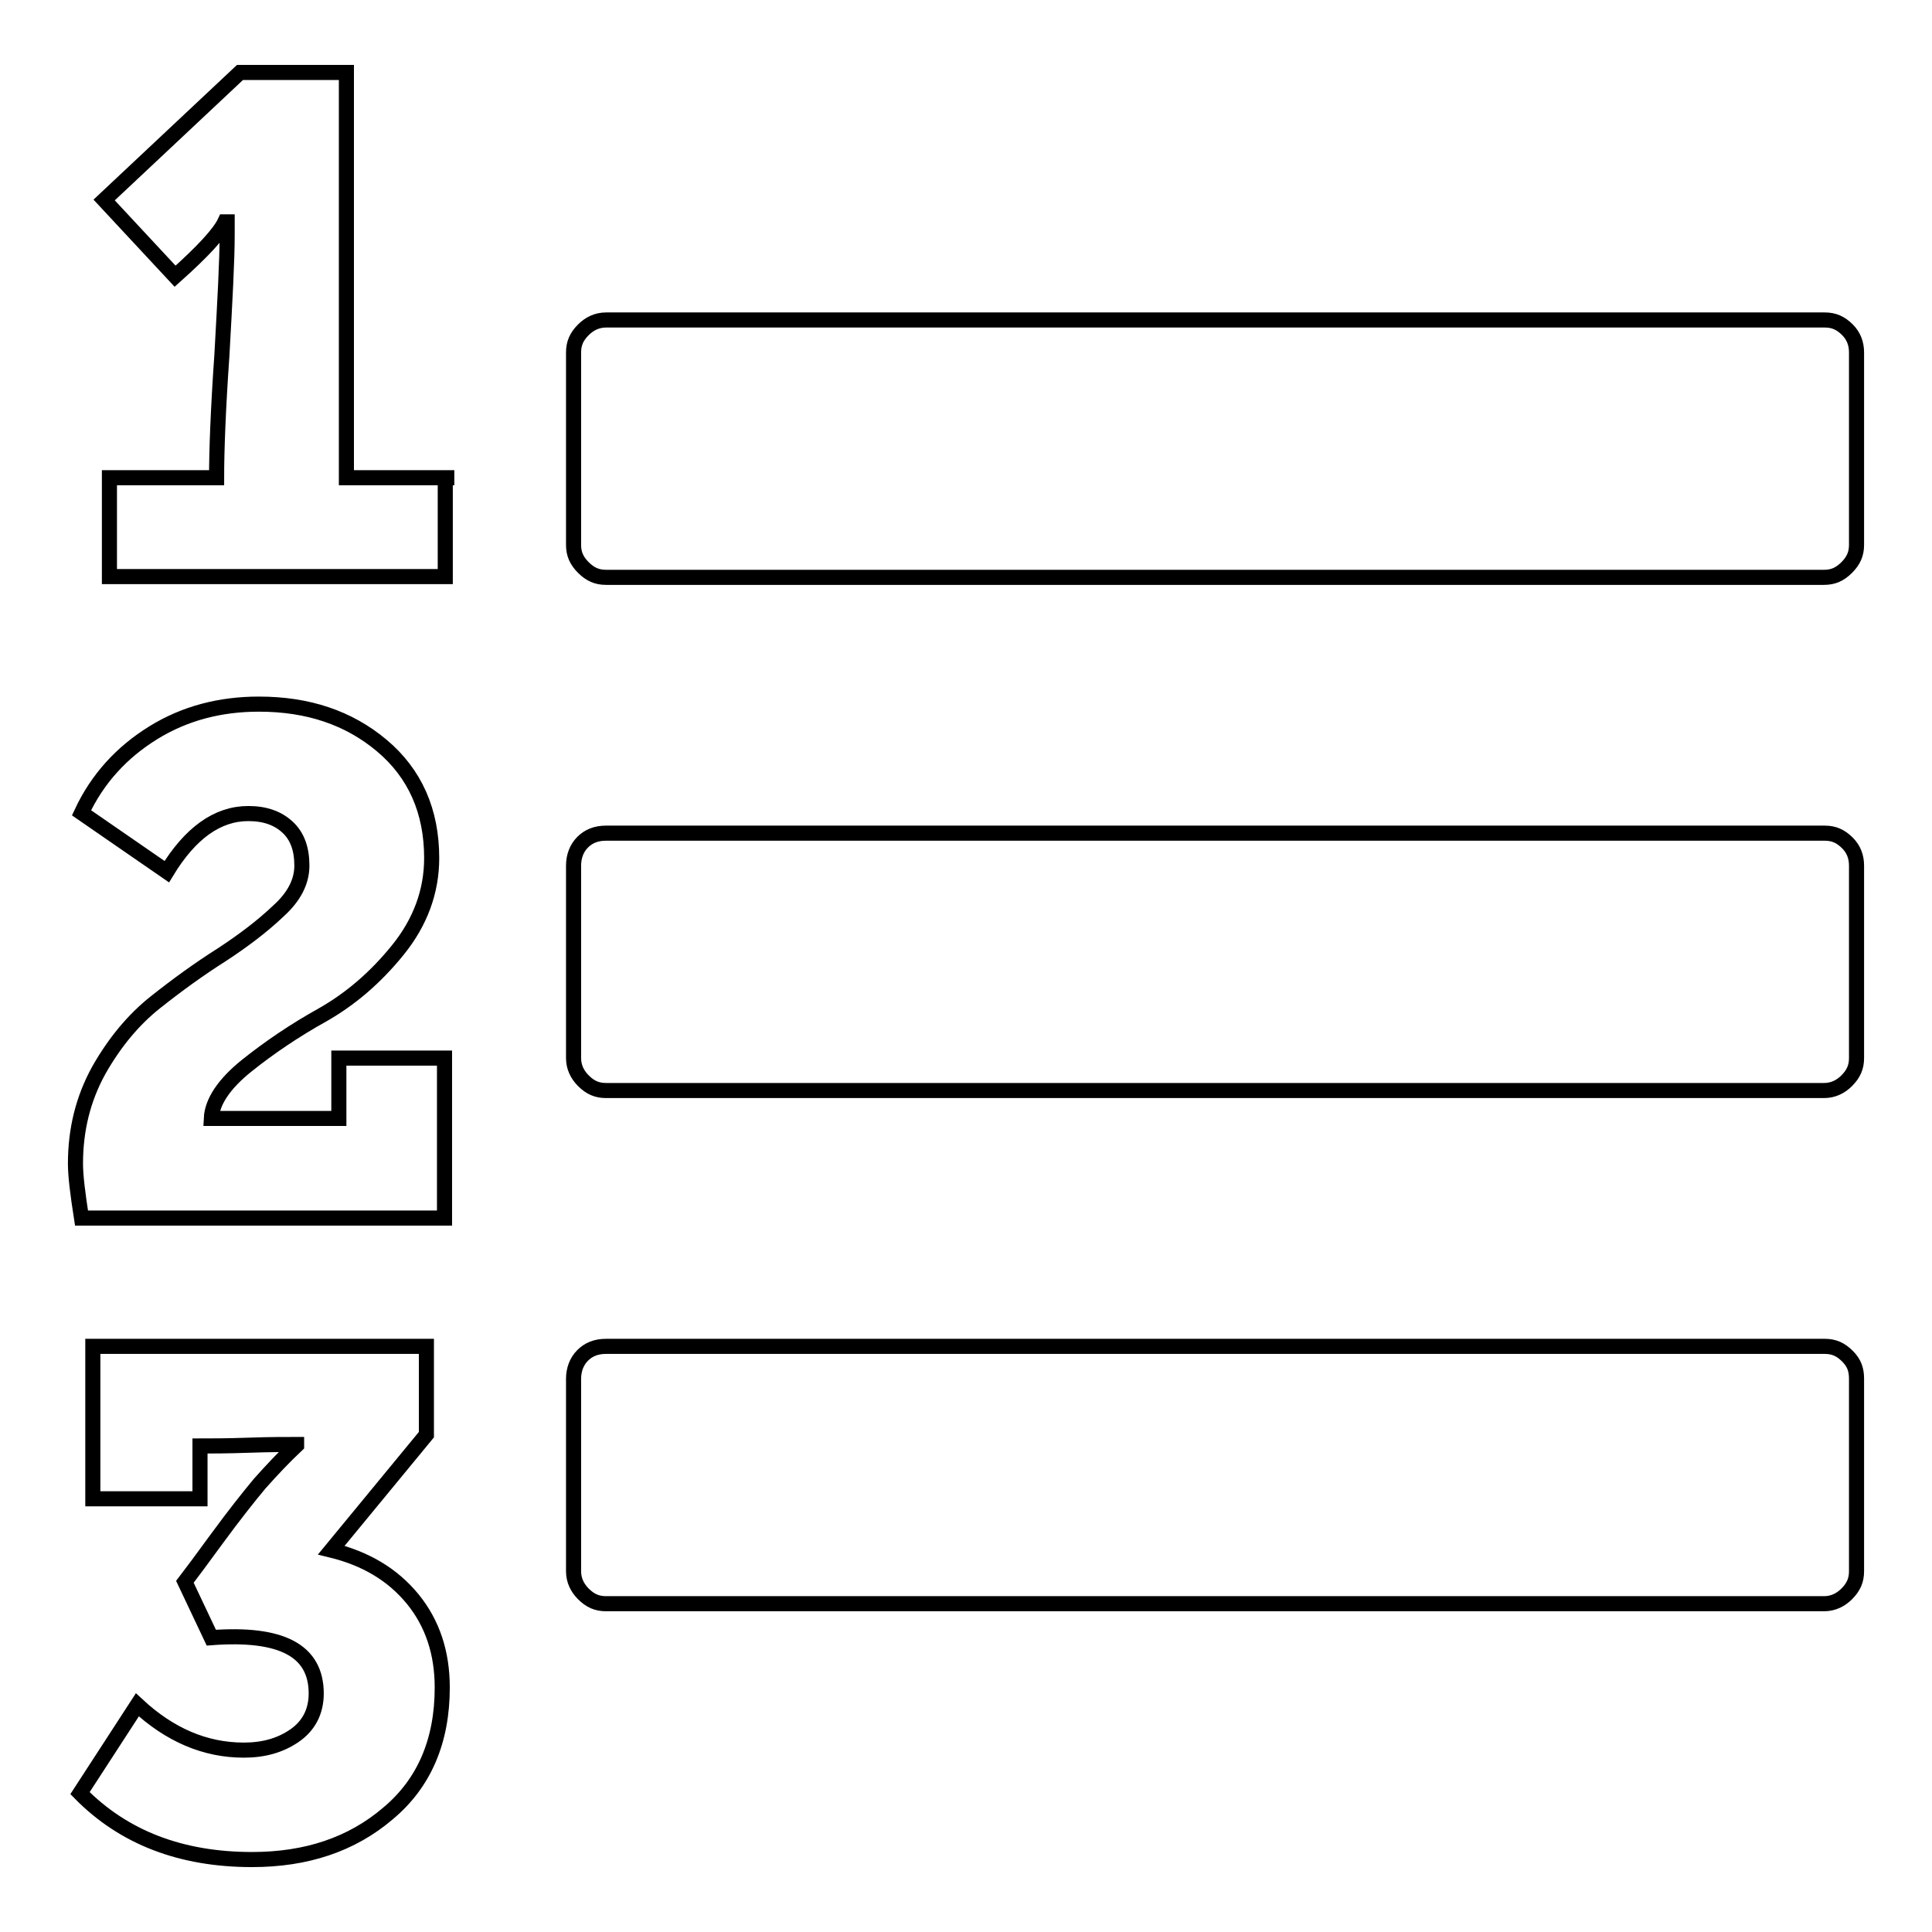
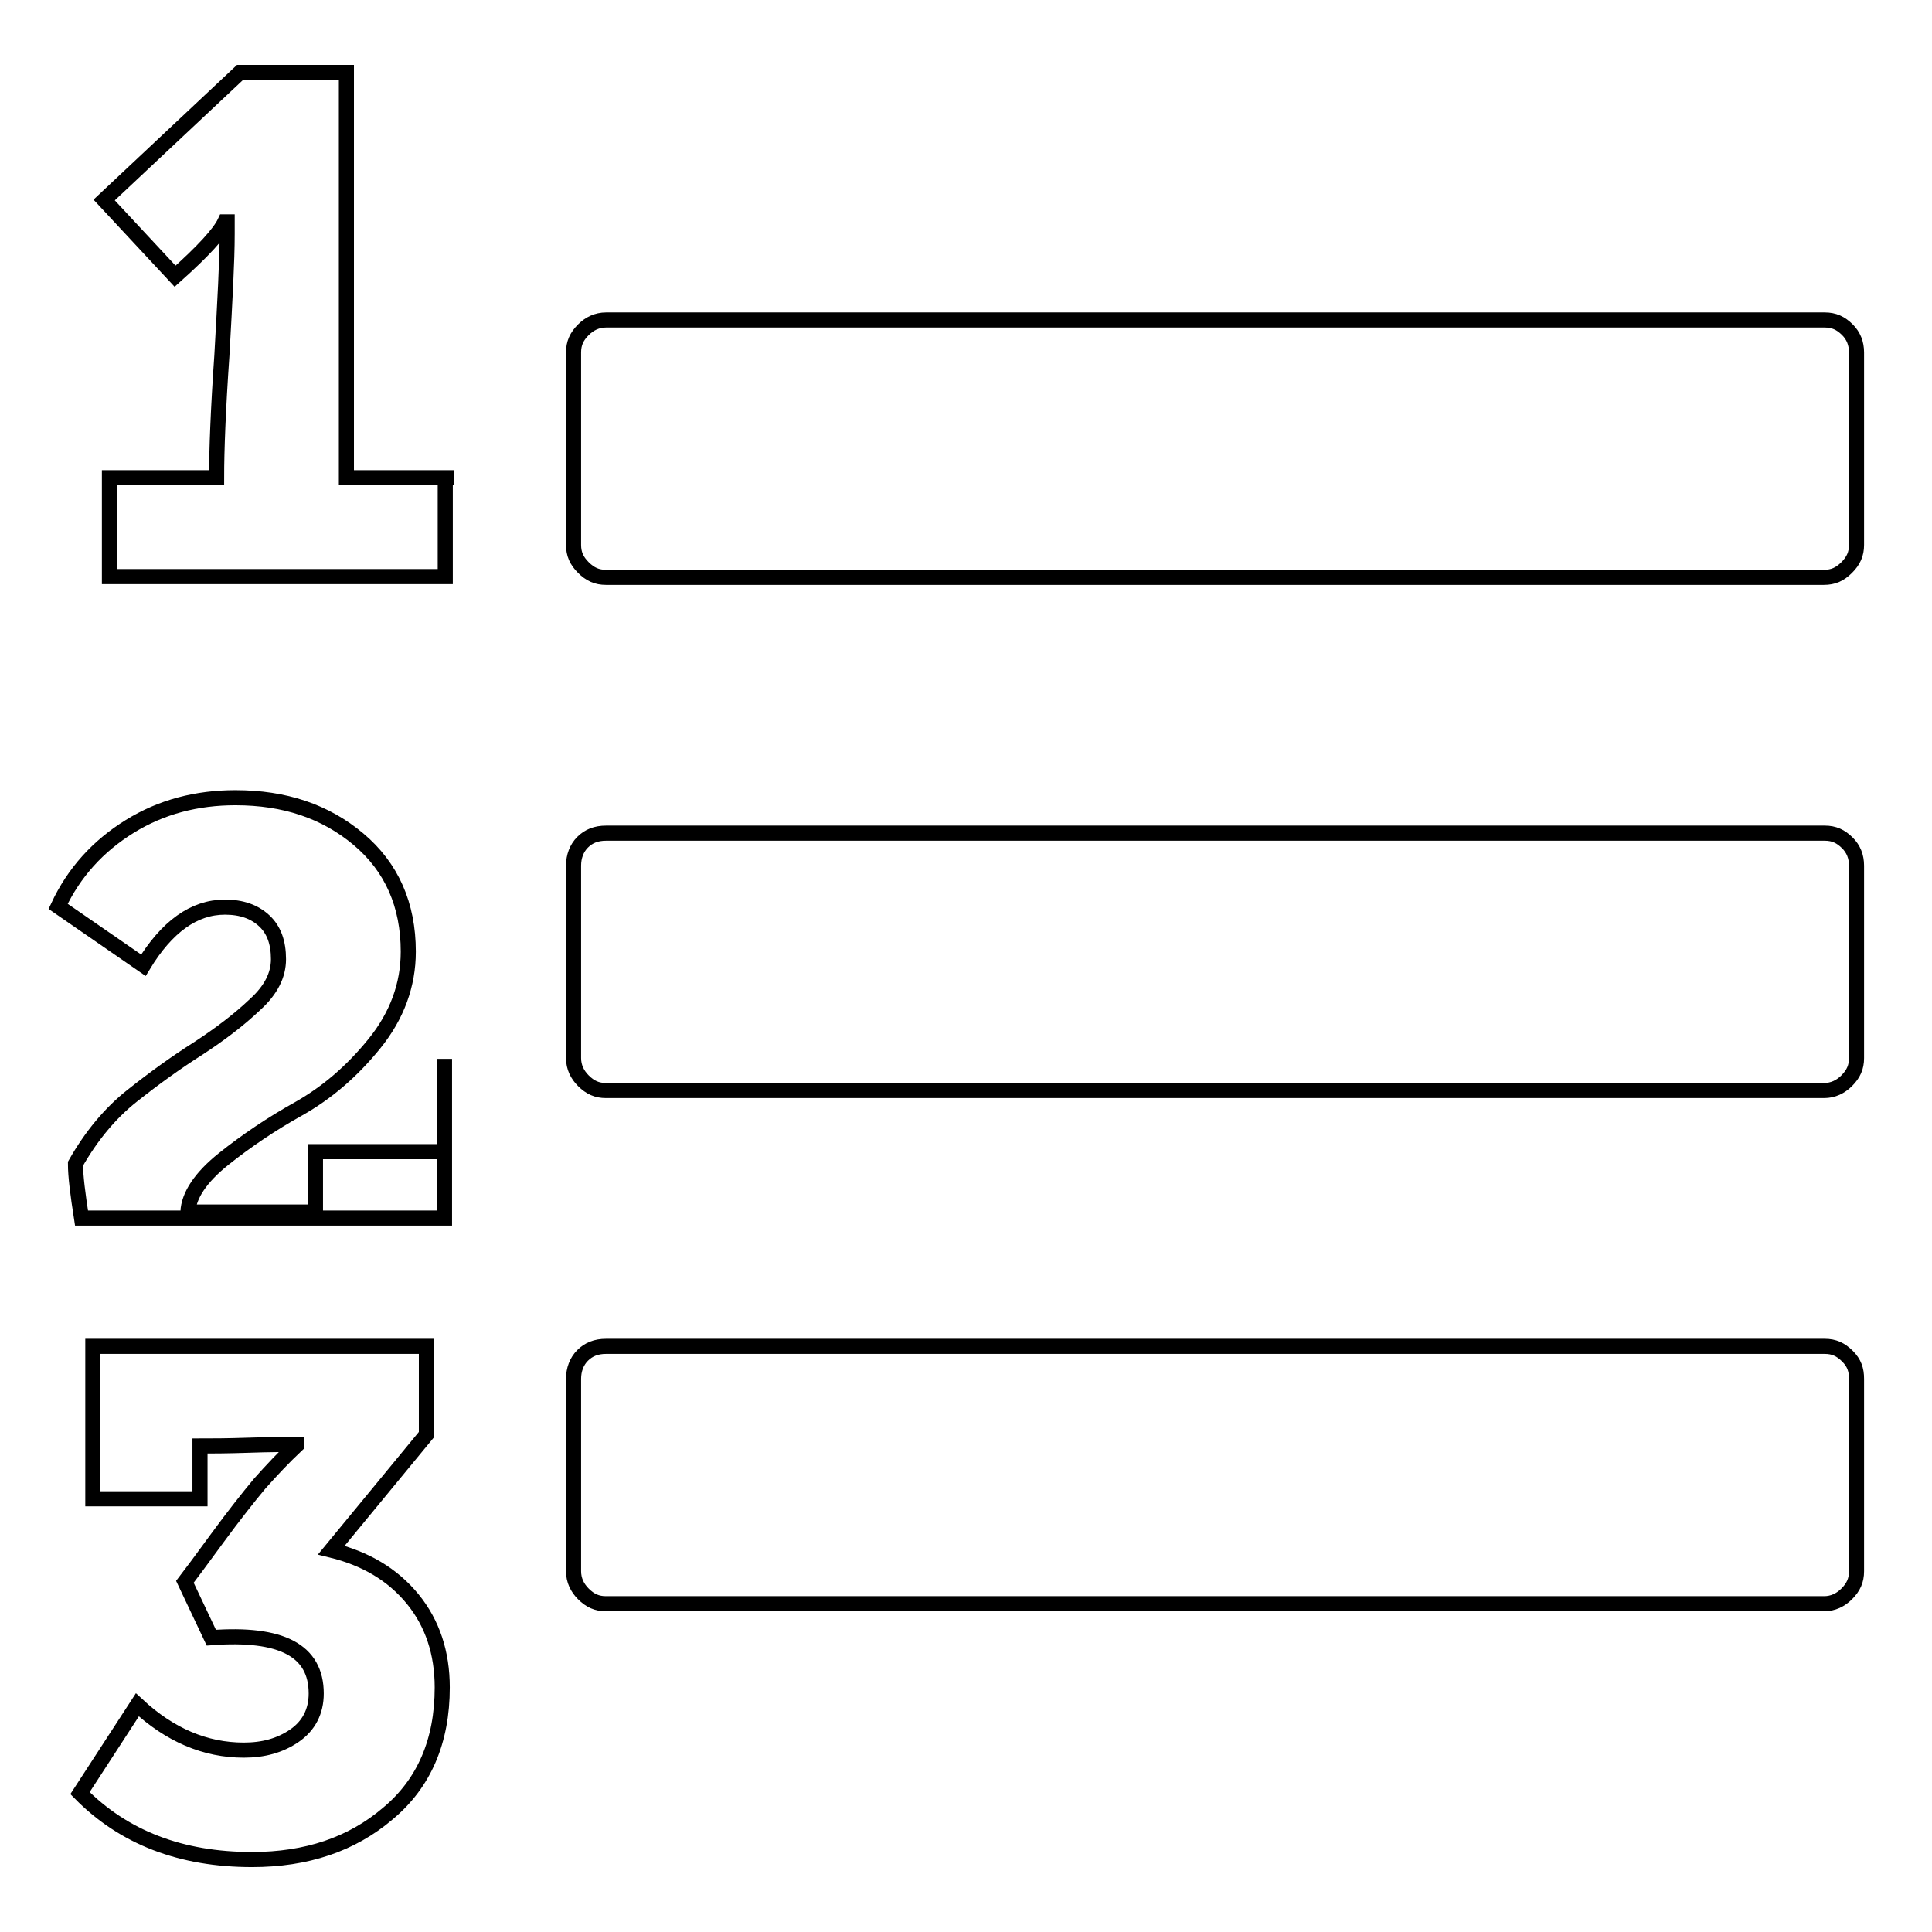
<svg xmlns="http://www.w3.org/2000/svg" version="1.1" x="0px" y="0px" viewBox="0 0 256 256" enable-background="new 0 0 256 256" xml:space="preserve">
  <g>
-     <path stroke-width="2" fill-opacity="0" stroke="#000000" d="M58.6,223.6c0,7.1-2.4,12.7-7.2,16.7c-4.8,4.1-10.8,6.1-18,6.1c-9.4,0-17-2.9-22.8-8.8l7.6-11.7 c4.3,4,9,6,14.1,6c2.6,0,4.8-0.6,6.7-1.9c1.9-1.3,2.9-3.2,2.9-5.6c0-5.7-4.6-8.1-13.9-7.4l-3.5-7.4c0.7-0.9,2.1-2.8,4.3-5.8 c2.2-3,4.1-5.4,5.6-7.2c1.6-1.8,3.2-3.5,4.9-5.1v-0.1c-1.4,0-3.6,0-6.4,0.1c-2.9,0.1-5,0.1-6.4,0.1v7H12.3v-20.2h44.2v11.7 l-12.6,15.3c4.5,1.1,8.1,3.2,10.8,6.5C57.3,215.1,58.6,219,58.6,223.6z M58.9,140.3v21.1H10.8c-0.5-3.2-0.8-5.6-0.8-7.2 c0-4.5,1-8.6,3.1-12.4c2.1-3.7,4.6-6.7,7.5-9c2.9-2.3,5.8-4.4,8.8-6.3c2.9-1.9,5.4-3.8,7.5-5.8c2.1-1.9,3.1-3.9,3.1-6 c0-2.2-0.6-3.9-1.9-5.1c-1.3-1.2-3-1.8-5.2-1.8c-4.1,0-7.7,2.6-10.8,7.7l-11.3-7.8c2.1-4.5,5.3-8,9.5-10.6s8.9-3.8,14-3.8 c6.5,0,11.9,1.8,16.3,5.5c4.4,3.7,6.6,8.7,6.6,14.9c0,4.4-1.5,8.5-4.5,12.2c-3,3.7-6.3,6.5-10,8.6c-3.6,2-7,4.3-10,6.7 s-4.6,4.8-4.7,7h16.9v-8H58.9L58.9,140.3z M246,182.7v25.5c0,1.2-0.4,2.1-1.3,3c-0.8,0.8-1.8,1.3-3,1.3H80.3c-1.2,0-2.1-0.4-3-1.3 c-0.8-0.8-1.3-1.8-1.3-3v-25.5c0-1.2,0.4-2.3,1.2-3.1s1.8-1.2,3.1-1.2h161.5c1.2,0,2.1,0.4,3,1.3S246,181.5,246,182.7L246,182.7z  M59,63.3v13.1H14.5V63.3h14.2c0-3.6,0.2-9,0.7-16.2c0.4-7.2,0.7-12.5,0.7-16.1v-1.6h-0.3c-0.7,1.5-2.9,3.9-6.6,7.2l-9.4-10.1 L31.8,9.6h14.1v53.7h14.3H59z M246,114.7v25.5c0,1.2-0.4,2.1-1.3,3c-0.8,0.8-1.8,1.3-3,1.3H80.3c-1.2,0-2.1-0.4-3-1.3 c-0.8-0.8-1.3-1.8-1.3-3v-25.5c0-1.2,0.4-2.3,1.2-3.1c0.8-0.8,1.8-1.2,3.1-1.2h161.5c1.2,0,2.1,0.4,3,1.3 C245.6,112.5,246,113.5,246,114.7z M246,46.7v25.5c0,1.2-0.4,2.1-1.3,3s-1.8,1.3-3,1.3H80.3c-1.2,0-2.1-0.4-3-1.3s-1.3-1.8-1.3-3 V46.7c0-1.2,0.4-2.1,1.3-3c0.8-0.8,1.8-1.3,3-1.3h161.5c1.2,0,2.1,0.4,3,1.3C245.6,44.5,246,45.5,246,46.7z" />
+     <path stroke-width="2" fill-opacity="0" stroke="#000000" d="M58.6,223.6c0,7.1-2.4,12.7-7.2,16.7c-4.8,4.1-10.8,6.1-18,6.1c-9.4,0-17-2.9-22.8-8.8l7.6-11.7 c4.3,4,9,6,14.1,6c2.6,0,4.8-0.6,6.7-1.9c1.9-1.3,2.9-3.2,2.9-5.6c0-5.7-4.6-8.1-13.9-7.4l-3.5-7.4c0.7-0.9,2.1-2.8,4.3-5.8 c2.2-3,4.1-5.4,5.6-7.2c1.6-1.8,3.2-3.5,4.9-5.1v-0.1c-1.4,0-3.6,0-6.4,0.1c-2.9,0.1-5,0.1-6.4,0.1v7H12.3v-20.2h44.2v11.7 l-12.6,15.3c4.5,1.1,8.1,3.2,10.8,6.5C57.3,215.1,58.6,219,58.6,223.6z M58.9,140.3v21.1H10.8c-0.5-3.2-0.8-5.6-0.8-7.2 c2.1-3.7,4.6-6.7,7.5-9c2.9-2.3,5.8-4.4,8.8-6.3c2.9-1.9,5.4-3.8,7.5-5.8c2.1-1.9,3.1-3.9,3.1-6 c0-2.2-0.6-3.9-1.9-5.1c-1.3-1.2-3-1.8-5.2-1.8c-4.1,0-7.7,2.6-10.8,7.7l-11.3-7.8c2.1-4.5,5.3-8,9.5-10.6s8.9-3.8,14-3.8 c6.5,0,11.9,1.8,16.3,5.5c4.4,3.7,6.6,8.7,6.6,14.9c0,4.4-1.5,8.5-4.5,12.2c-3,3.7-6.3,6.5-10,8.6c-3.6,2-7,4.3-10,6.7 s-4.6,4.8-4.7,7h16.9v-8H58.9L58.9,140.3z M246,182.7v25.5c0,1.2-0.4,2.1-1.3,3c-0.8,0.8-1.8,1.3-3,1.3H80.3c-1.2,0-2.1-0.4-3-1.3 c-0.8-0.8-1.3-1.8-1.3-3v-25.5c0-1.2,0.4-2.3,1.2-3.1s1.8-1.2,3.1-1.2h161.5c1.2,0,2.1,0.4,3,1.3S246,181.5,246,182.7L246,182.7z  M59,63.3v13.1H14.5V63.3h14.2c0-3.6,0.2-9,0.7-16.2c0.4-7.2,0.7-12.5,0.7-16.1v-1.6h-0.3c-0.7,1.5-2.9,3.9-6.6,7.2l-9.4-10.1 L31.8,9.6h14.1v53.7h14.3H59z M246,114.7v25.5c0,1.2-0.4,2.1-1.3,3c-0.8,0.8-1.8,1.3-3,1.3H80.3c-1.2,0-2.1-0.4-3-1.3 c-0.8-0.8-1.3-1.8-1.3-3v-25.5c0-1.2,0.4-2.3,1.2-3.1c0.8-0.8,1.8-1.2,3.1-1.2h161.5c1.2,0,2.1,0.4,3,1.3 C245.6,112.5,246,113.5,246,114.7z M246,46.7v25.5c0,1.2-0.4,2.1-1.3,3s-1.8,1.3-3,1.3H80.3c-1.2,0-2.1-0.4-3-1.3s-1.3-1.8-1.3-3 V46.7c0-1.2,0.4-2.1,1.3-3c0.8-0.8,1.8-1.3,3-1.3h161.5c1.2,0,2.1,0.4,3,1.3C245.6,44.5,246,45.5,246,46.7z" />
  </g>
</svg>